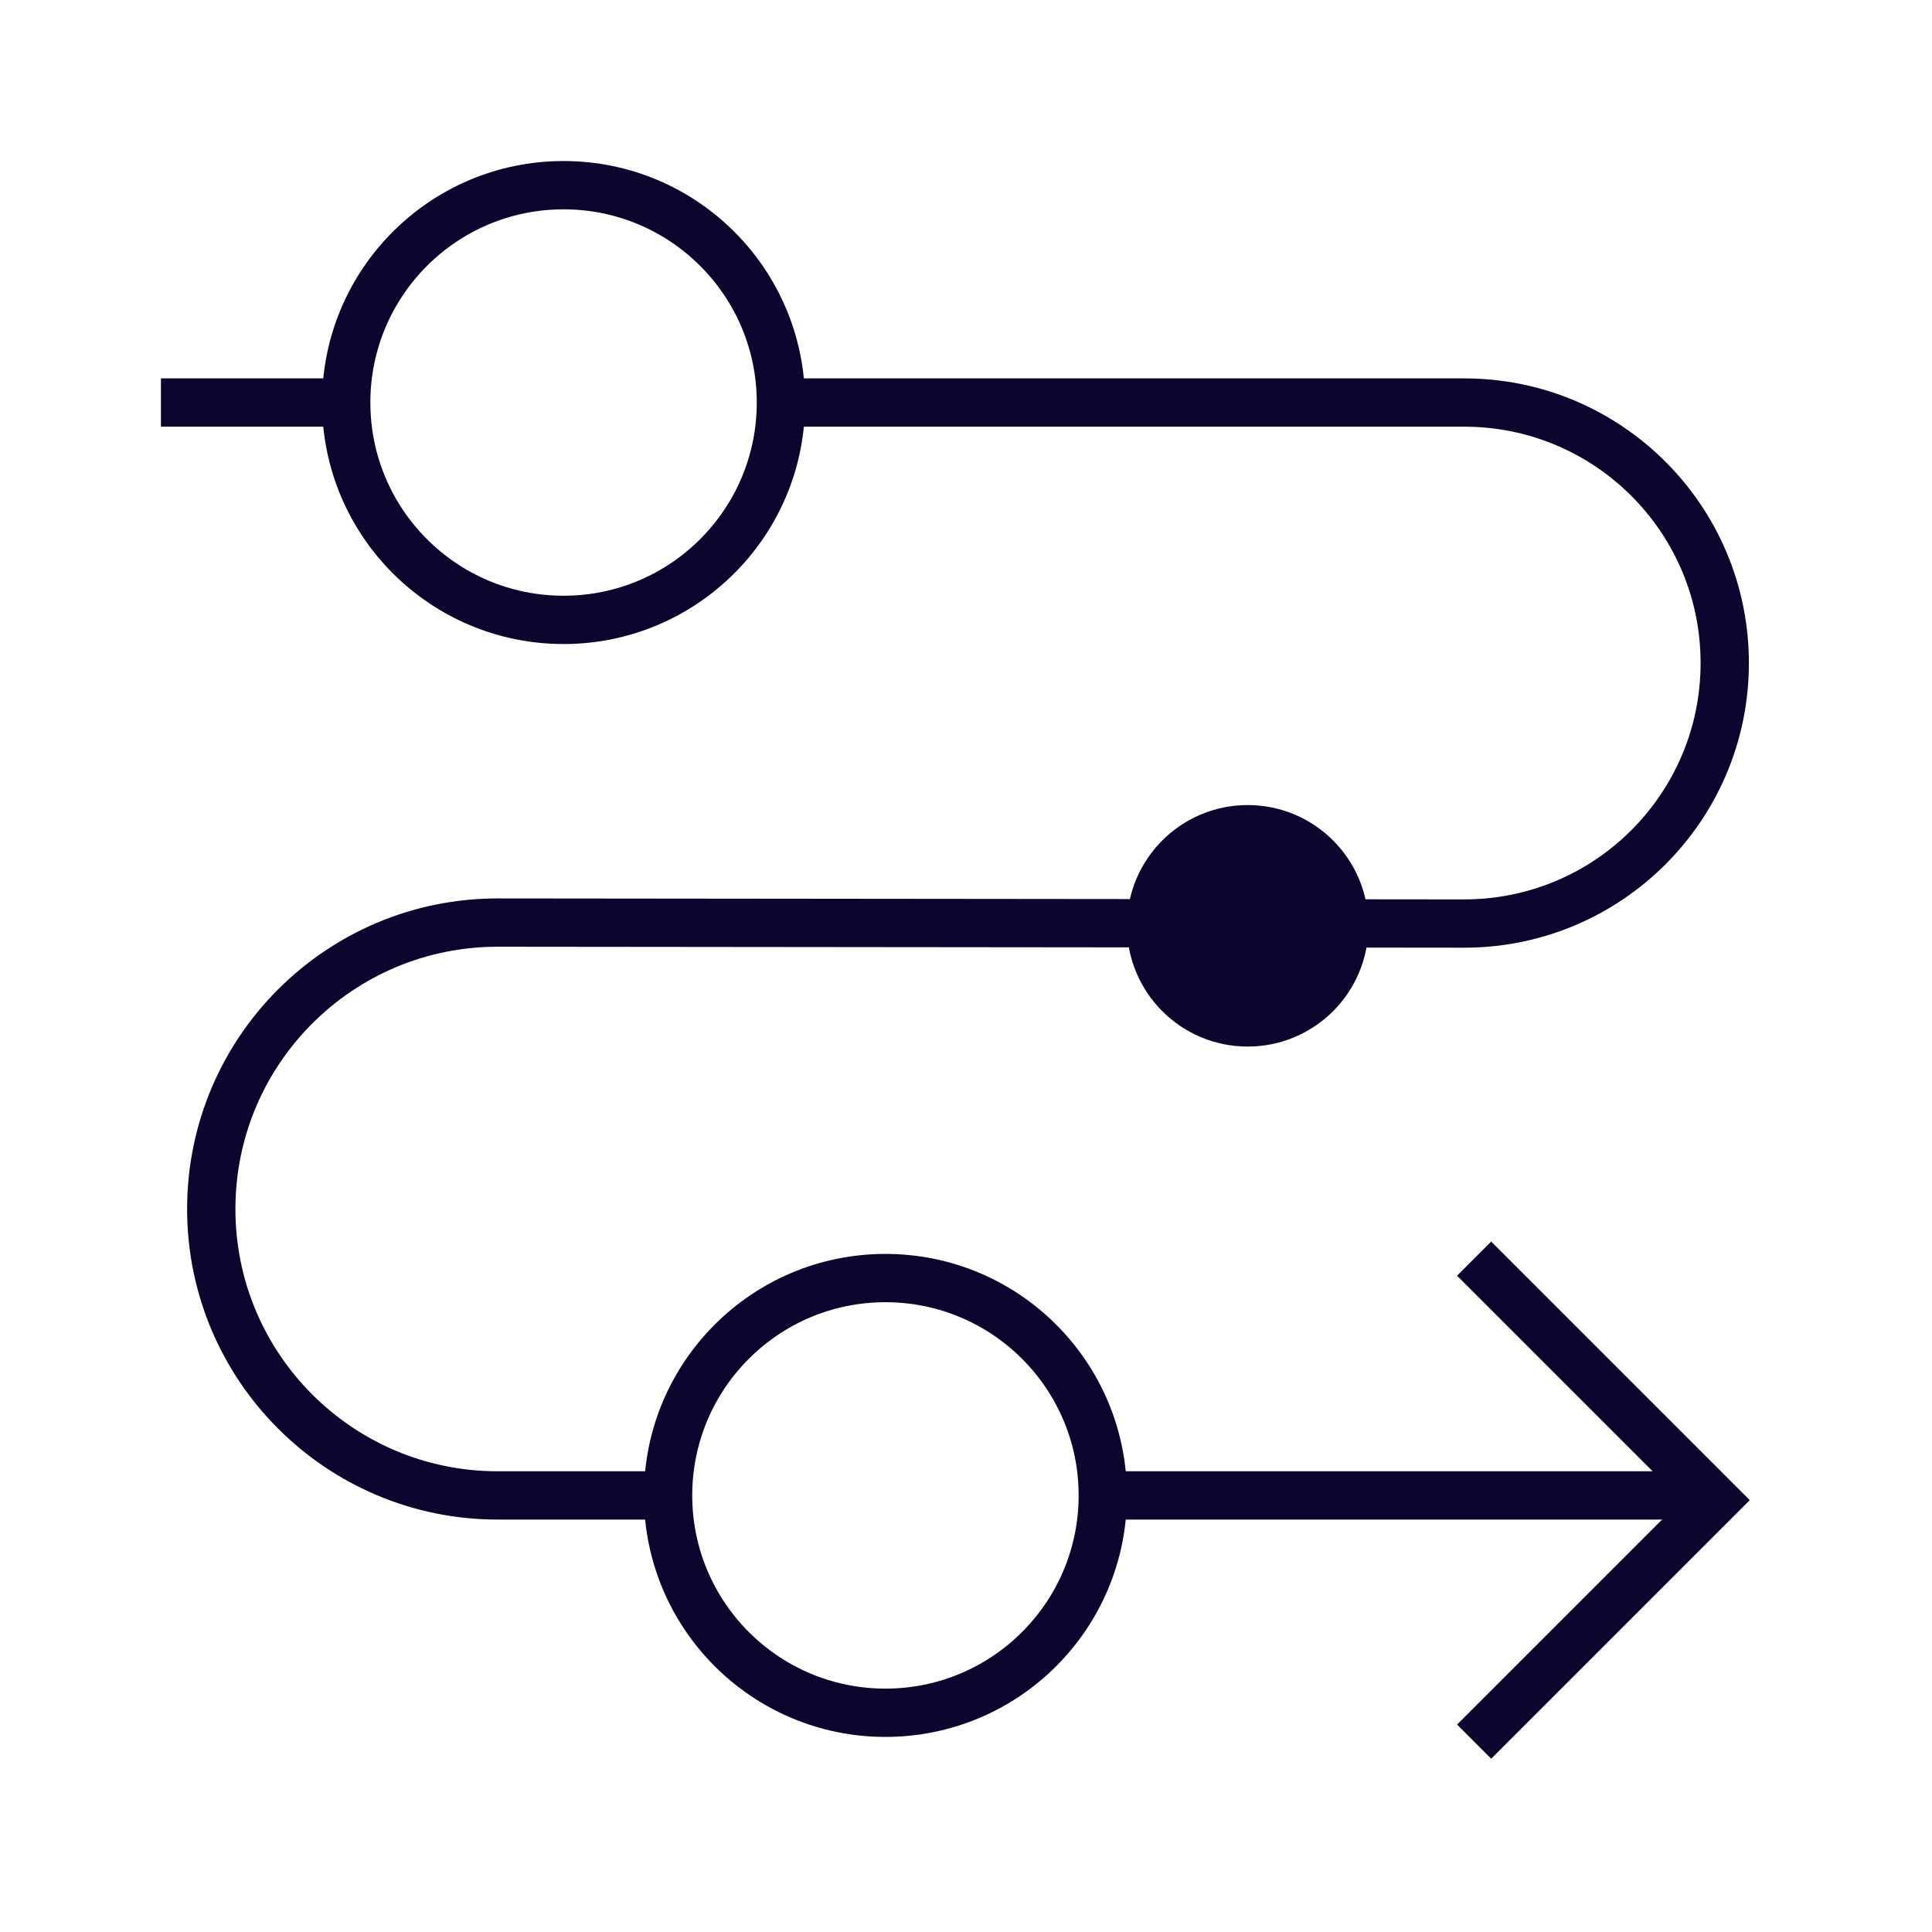
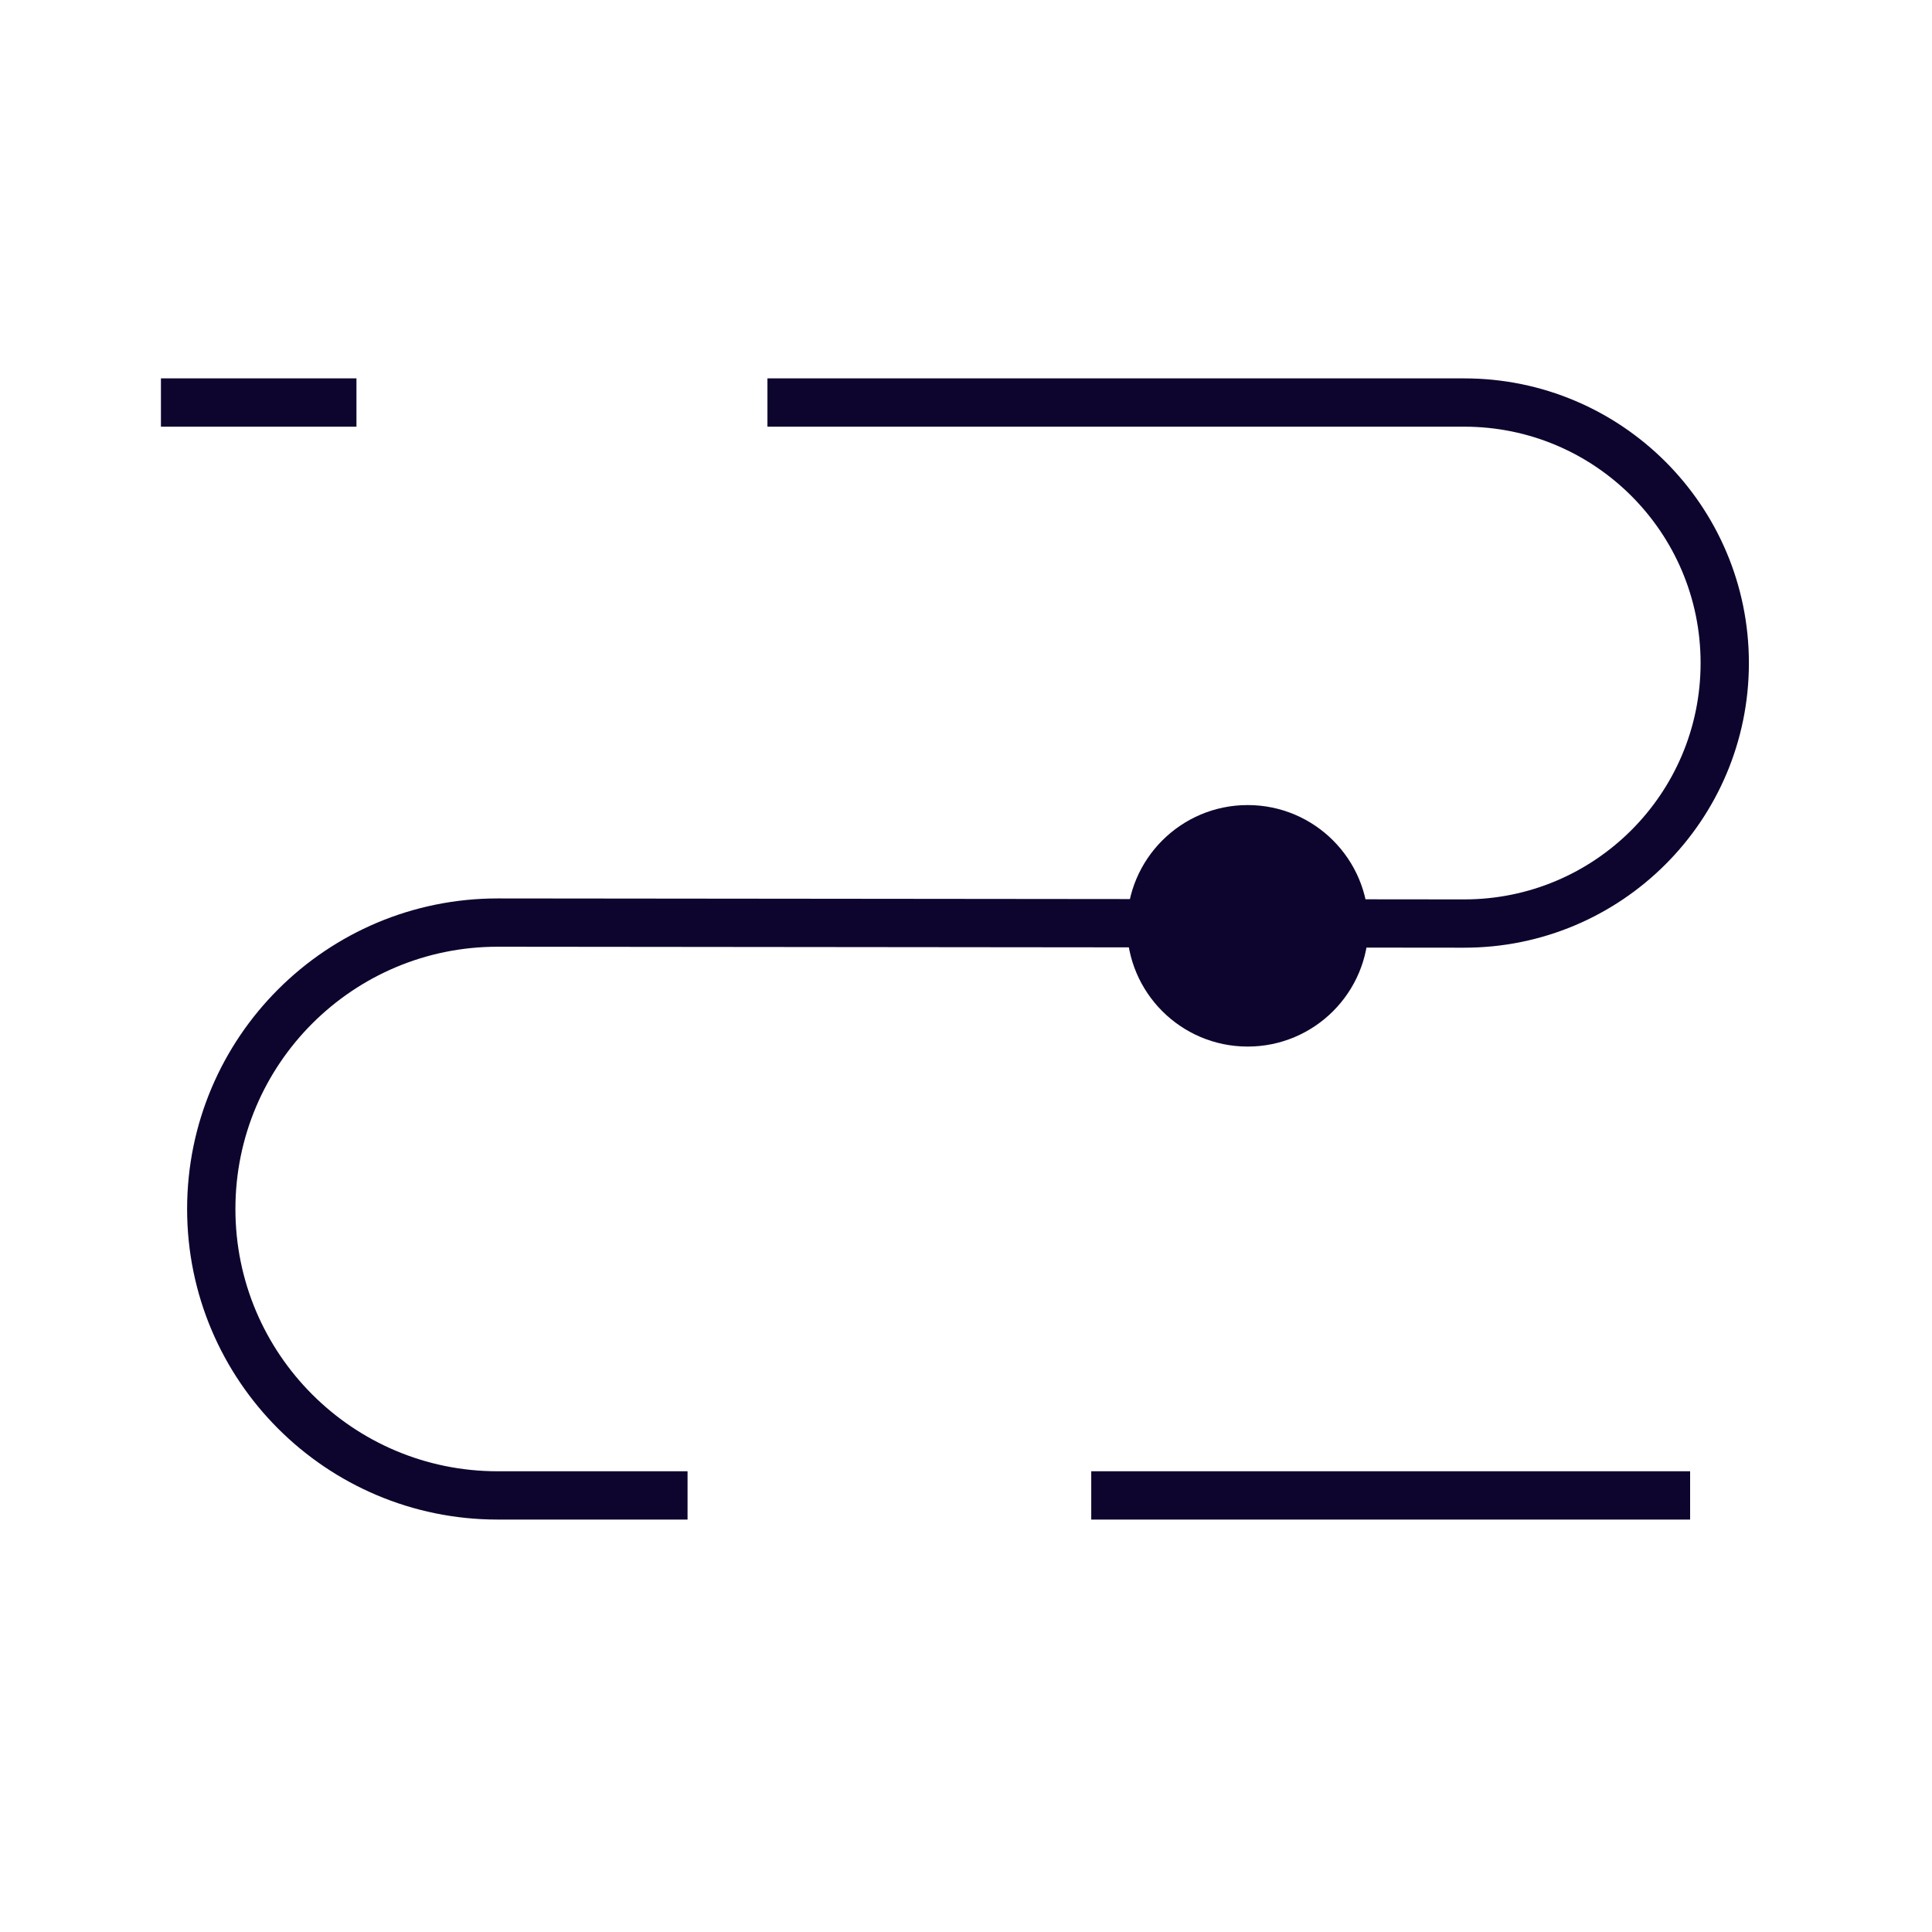
<svg xmlns="http://www.w3.org/2000/svg" width="40" height="40" viewBox="0 0 40 40" fill="none">
  <path d="M3.332 8.334H7.38M34.992 30.961H22.593M15.889 8.334H30.315C33.294 8.334 35.709 10.749 35.709 13.727C35.709 16.708 33.291 19.124 30.31 19.121L10.309 19.101C7.032 19.098 4.374 21.754 4.374 25.031C4.374 28.306 7.029 30.961 10.303 30.961H14.235" stroke="#0E052E" />
-   <circle cx="11.668" cy="8.334" r="4.5" stroke="#0E052E" />
  <circle cx="25.832" cy="19.168" r="2.5" fill="#0E052E" />
-   <circle cx="18.332" cy="30.961" r="4.5" stroke="#0E052E" />
-   <path d="M30.52 26.059L35.52 31.059L30.52 36.059" stroke="#0E052E" />
</svg>